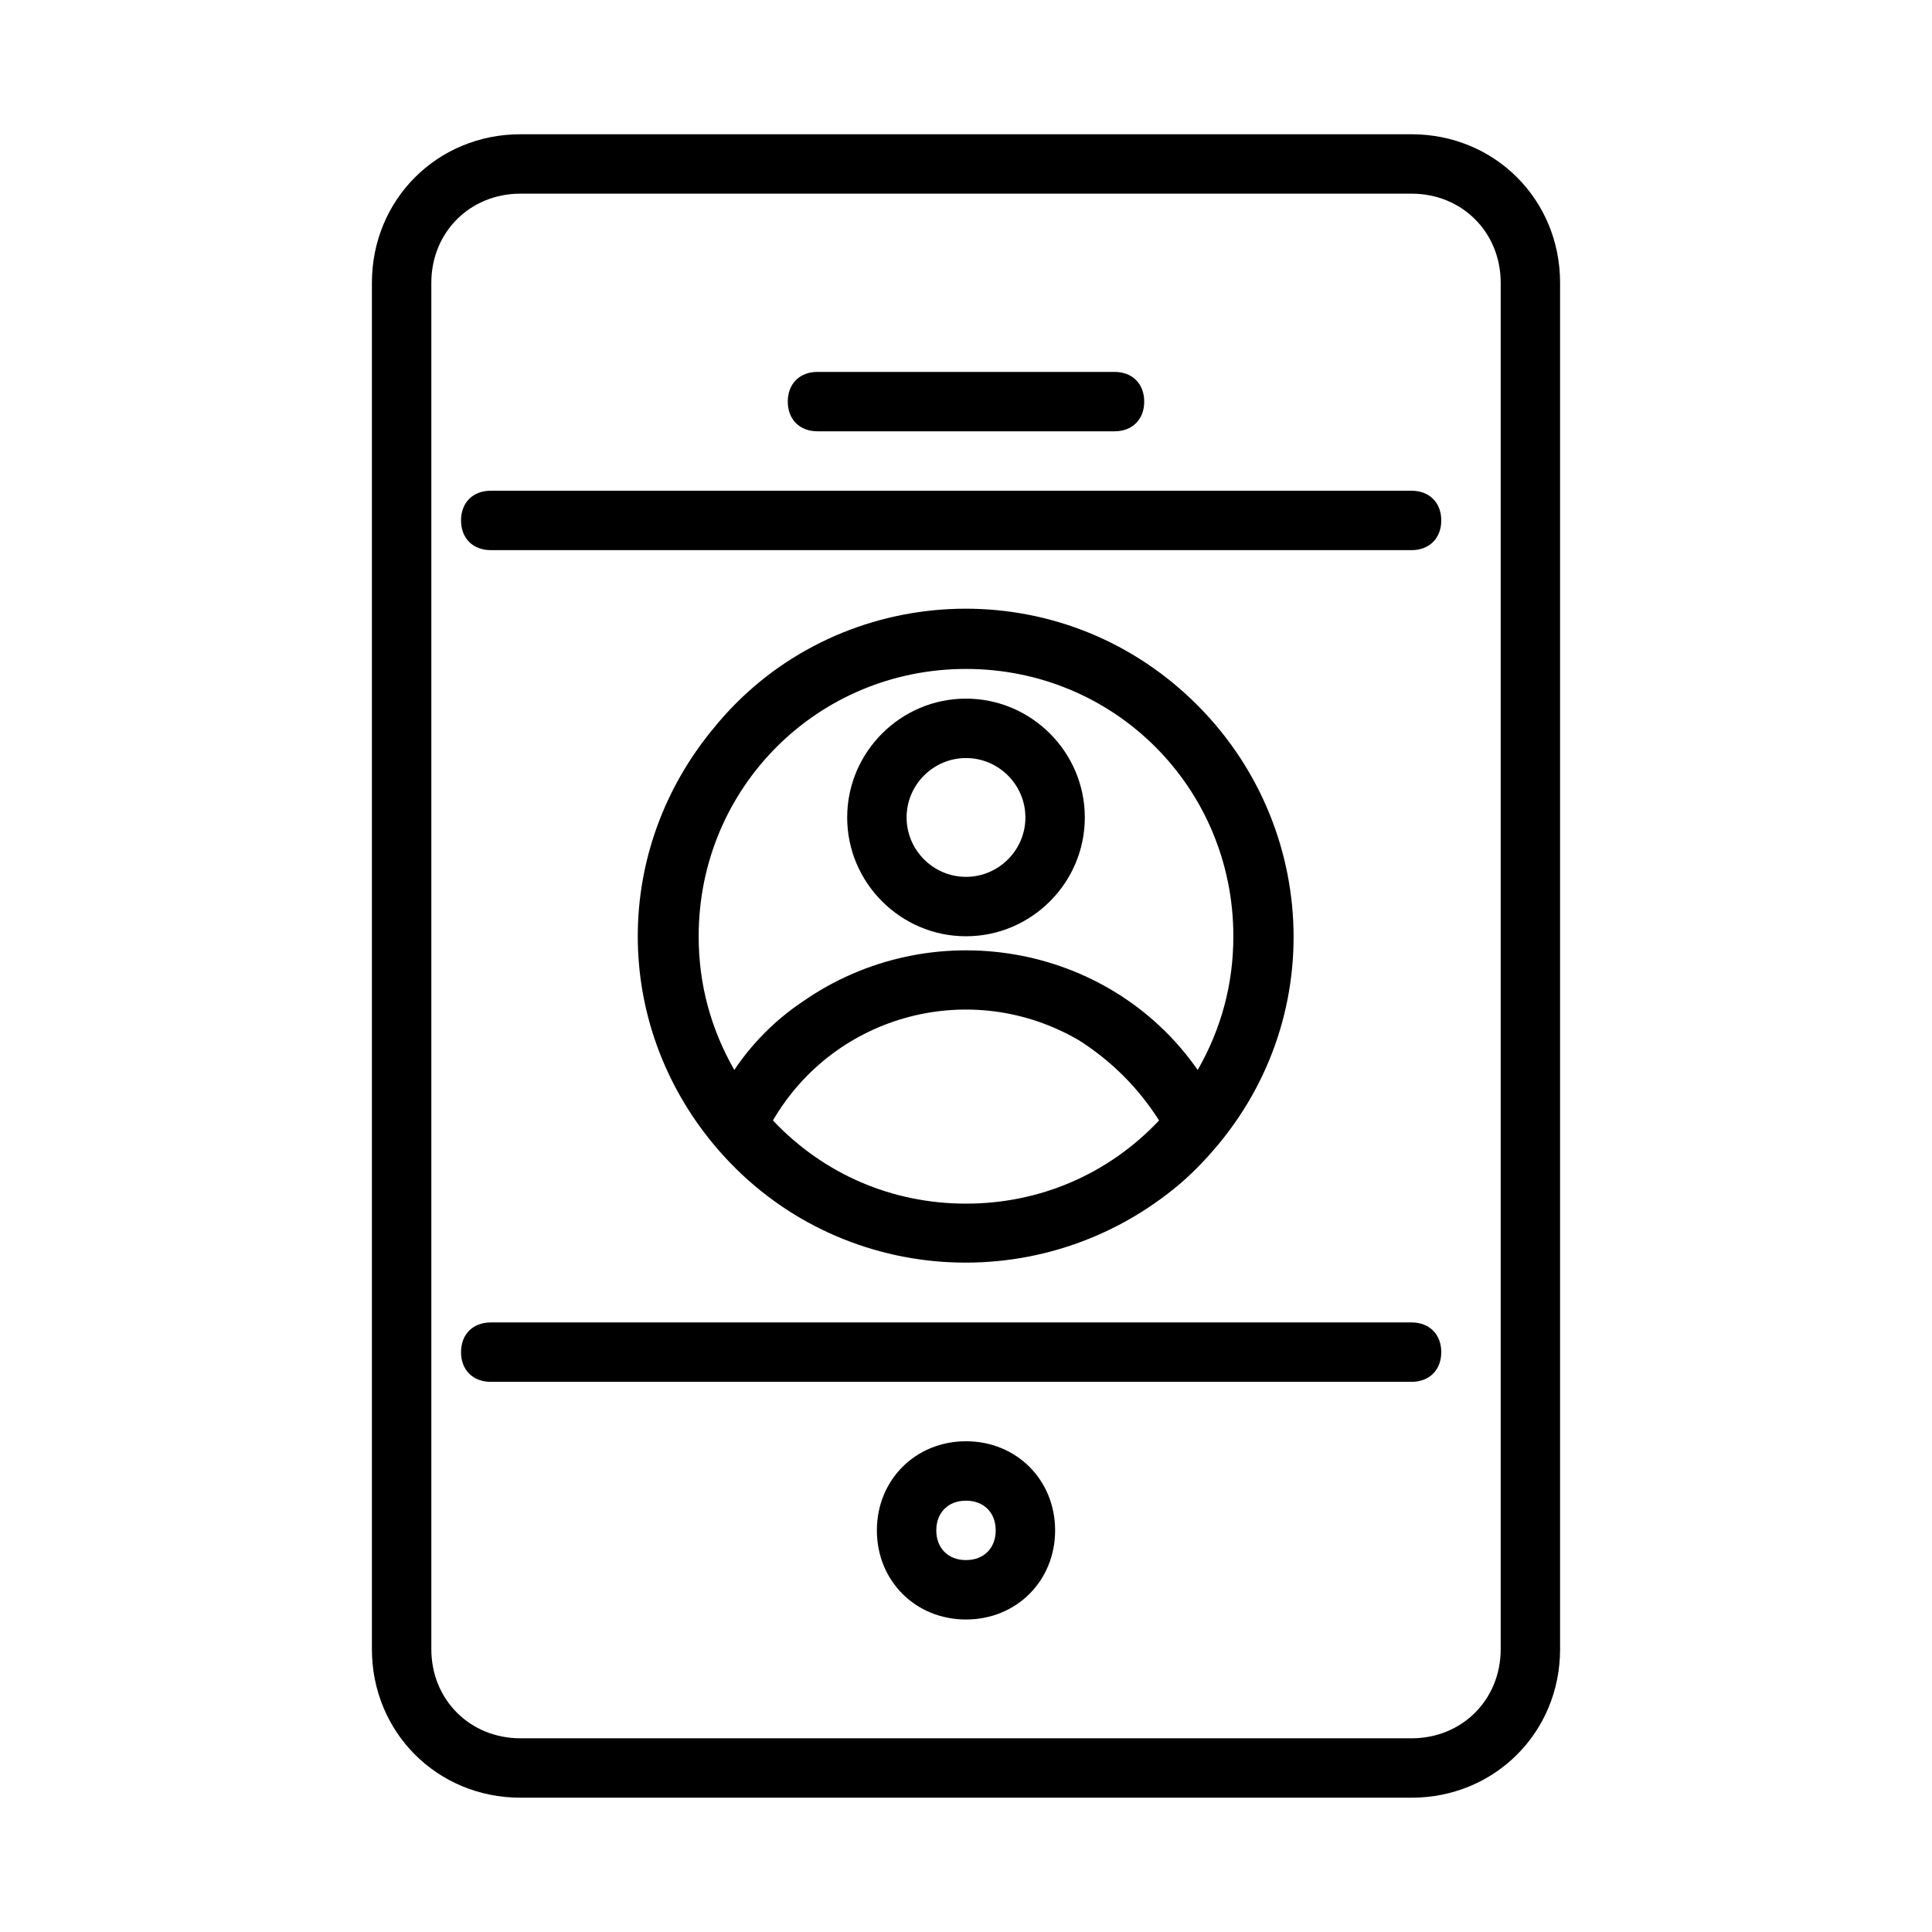
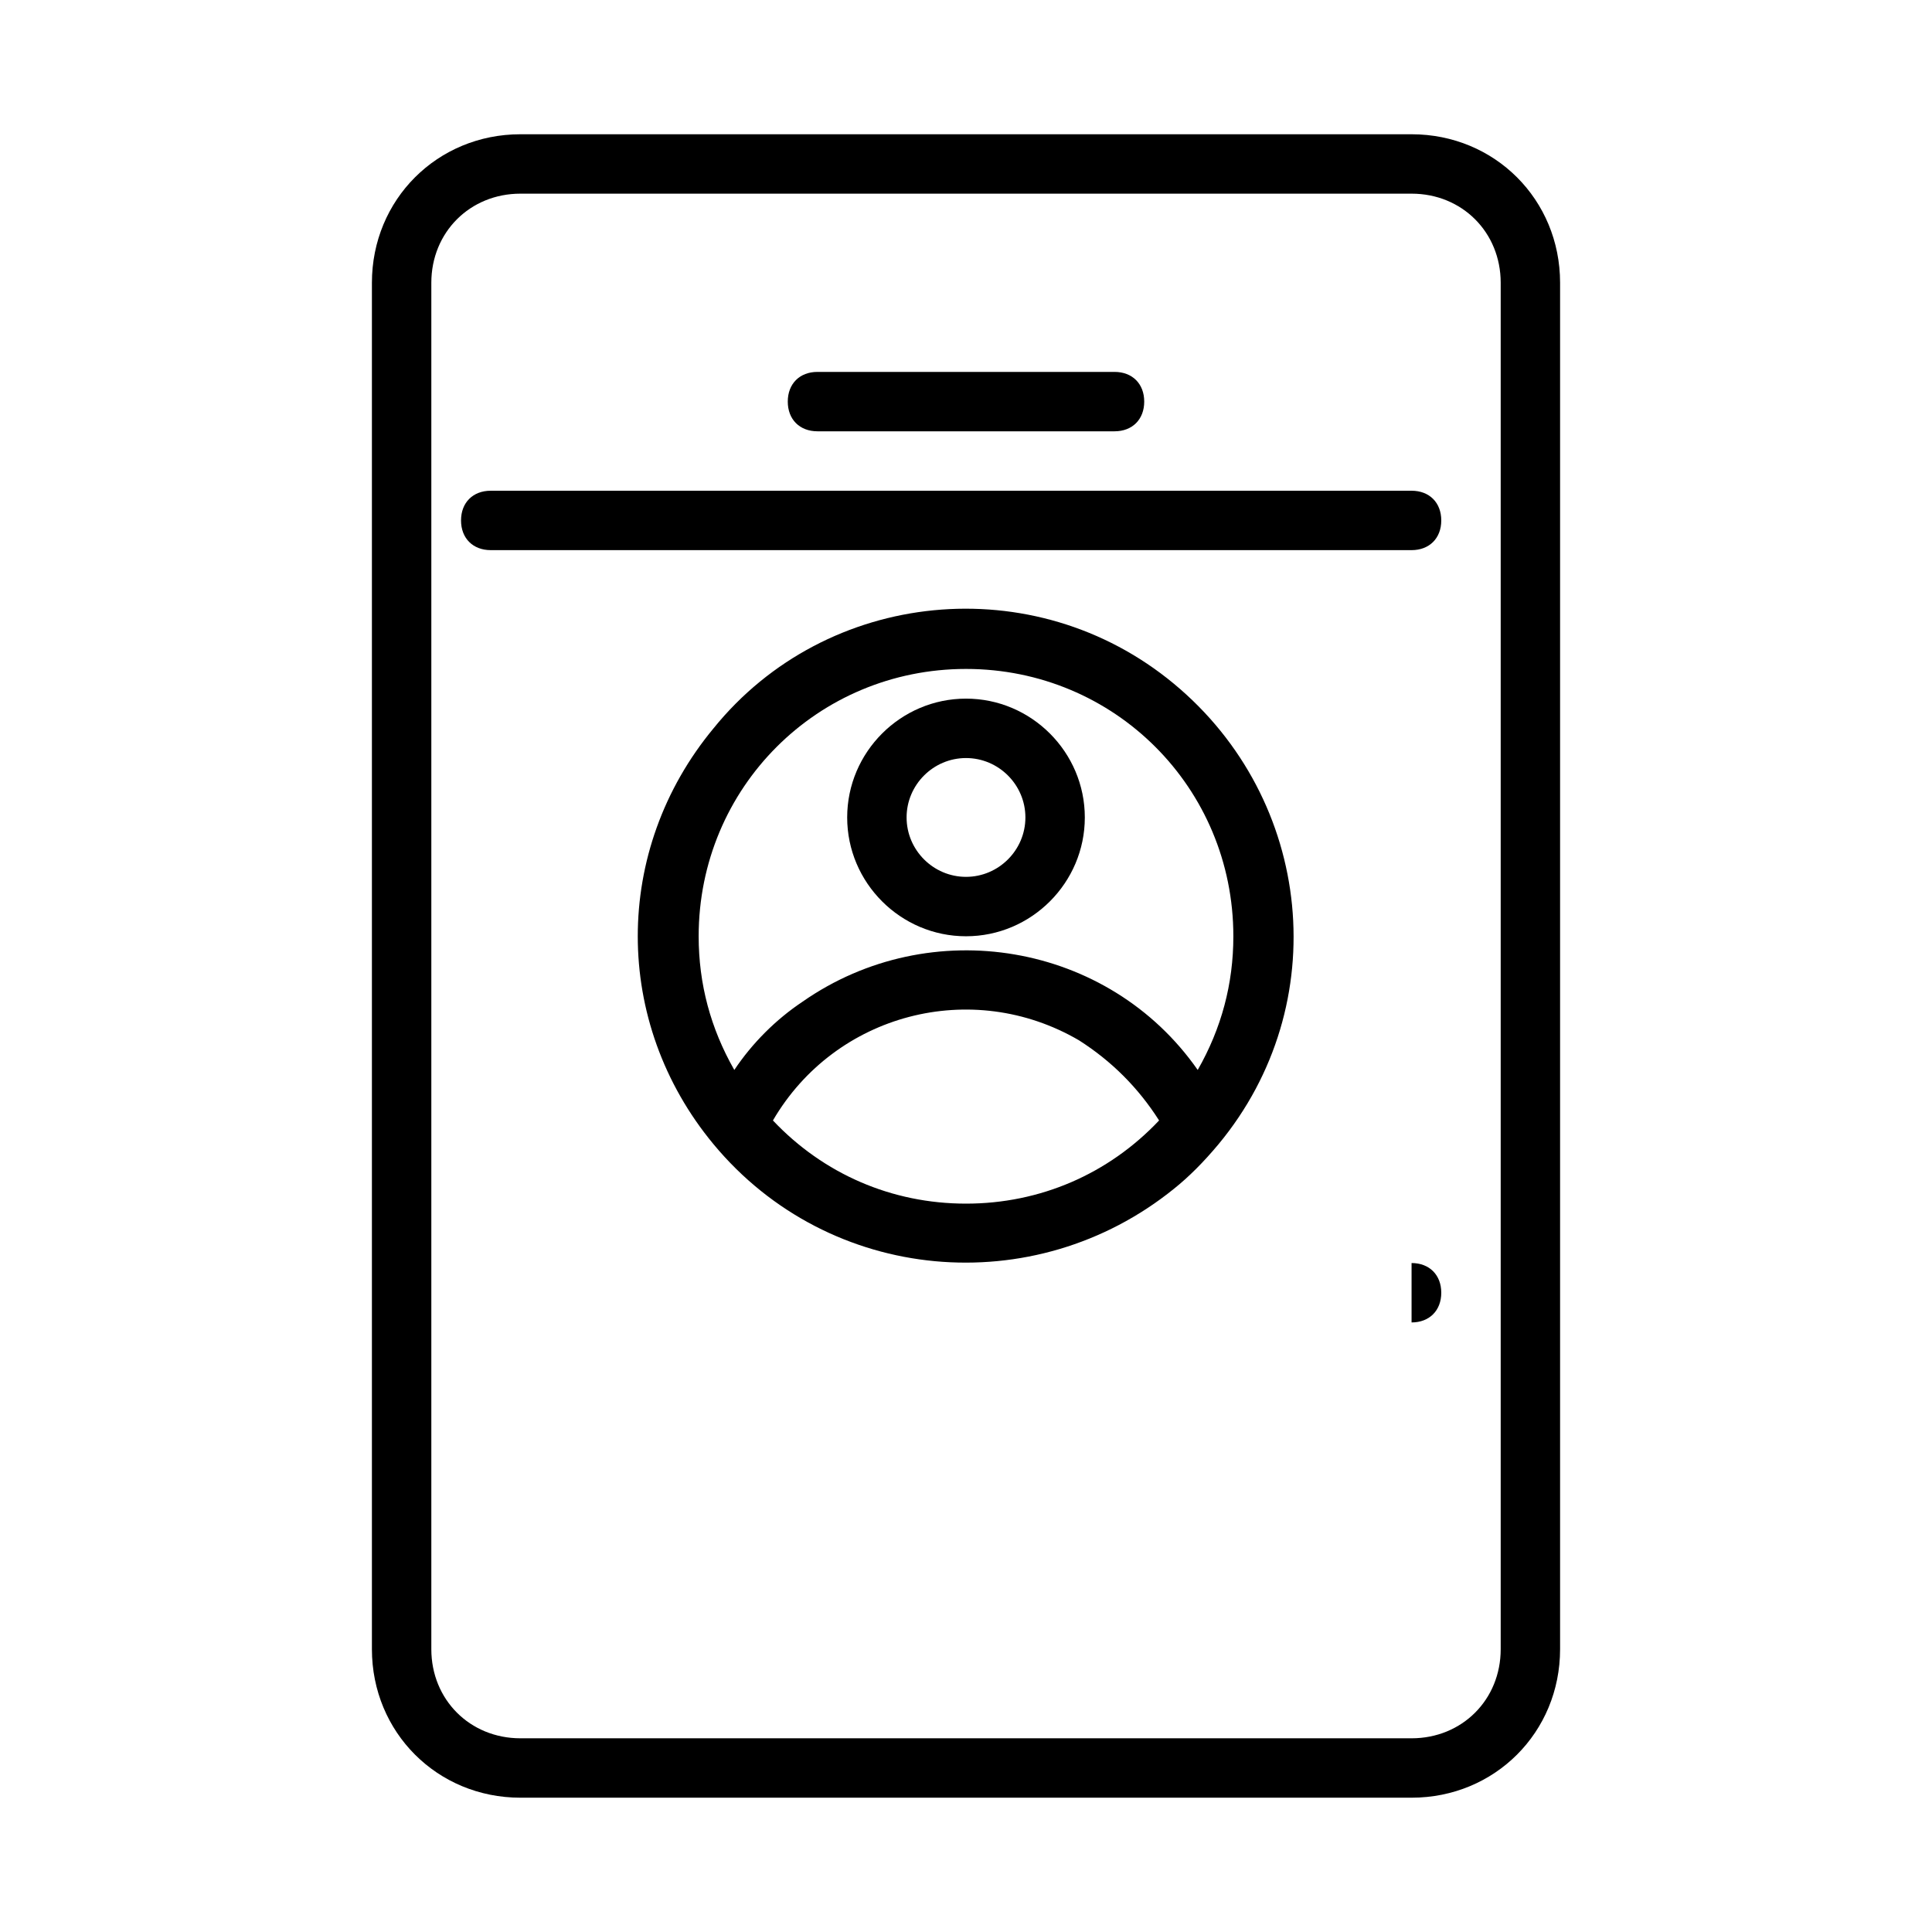
<svg xmlns="http://www.w3.org/2000/svg" fill="#000000" width="800px" height="800px" version="1.1" viewBox="144 144 512 512">
  <g>
    <path d="m281.92 179.58c-22.043 0-39.359 17.32-39.359 39.359v362.11c0 22.043 17.32 39.359 39.359 39.359h236.16c22.043 0 39.359-17.32 39.359-39.359v-362.11c0-22.043-17.32-39.359-39.359-39.359zm259.78 39.359v362.11c0 13.383-10.234 23.617-23.617 23.617h-236.16c-13.383 0-23.617-10.234-23.617-23.617v-362.11c0-13.383 10.234-23.617 23.617-23.617h236.16c13.383 0 23.617 10.234 23.617 23.617z" />
    <path d="m274.05 274.05c-4.723 0-7.871 3.148-7.871 7.871 0 4.723 3.148 7.871 7.871 7.871h244.03c4.723 0 7.871-3.148 7.871-7.871 0-4.723-3.148-7.871-7.871-7.871z" />
-     <path d="m518.08 494.46h-244.03c-4.723 0-7.871 3.148-7.871 7.871 0 4.723 3.148 7.871 7.871 7.871h244.03c4.723 0 7.871-3.148 7.871-7.871 0-4.719-3.148-7.871-7.871-7.871z" />
-     <path d="m400 525.95c-13.383 0-23.617 10.234-23.617 23.617 0 13.383 10.234 23.617 23.617 23.617s23.617-10.234 23.617-23.617c-0.004-13.383-10.234-23.617-23.617-23.617zm0 31.488c-4.723 0-7.871-3.148-7.871-7.871s3.148-7.871 7.871-7.871 7.871 3.148 7.871 7.871-3.148 7.871-7.871 7.871z" />
+     <path d="m518.08 494.46h-244.03h244.03c4.723 0 7.871-3.148 7.871-7.871 0-4.719-3.148-7.871-7.871-7.871z" />
    <path d="m360.64 258.3h78.719c4.723 0 7.871-3.148 7.871-7.871 0-4.723-3.148-7.871-7.871-7.871h-78.719c-4.723 0-7.871 3.148-7.871 7.871 0 4.723 3.148 7.871 7.871 7.871z" />
    <path d="m400 392.12c17.32 0 31.488-14.168 31.488-31.488 0-17.32-14.168-31.488-31.488-31.488s-31.488 14.168-31.488 31.488c0 17.32 14.168 31.488 31.488 31.488zm0-47.23c8.66 0 15.742 7.086 15.742 15.742 0 8.66-7.086 15.742-15.742 15.742-8.66 0-15.742-7.086-15.742-15.742-0.004-8.656 7.082-15.742 15.742-15.742z" />
    <path d="m333.09 447.23c30.699 37 85.02 41.723 122.02 11.809 3.938-3.148 7.871-7.086 11.809-11.809 30.699-37 25.191-91.316-11.809-122.02-36.996-30.703-92.102-25.191-122.02 11.809-26.766 32.273-26.766 77.934 0 110.21zm66.914 15.746c-19.68 0-37.785-7.871-51.168-22.043 16.531-28.34 52.742-37.785 81.082-21.254 8.66 5.512 15.742 12.594 21.254 21.254-13.383 14.168-31.488 22.043-51.168 22.043zm0-141.7c39.359 0 70.848 31.488 70.848 70.848 0 12.594-3.148 24.402-9.445 35.426-23.617-33.852-70.848-41.723-104.7-18.105-7.086 4.723-13.383 11.02-18.105 18.105-6.297-11.02-9.449-22.828-9.449-35.426 0-39.359 31.488-70.848 70.852-70.848z" />
  </g>
</svg>